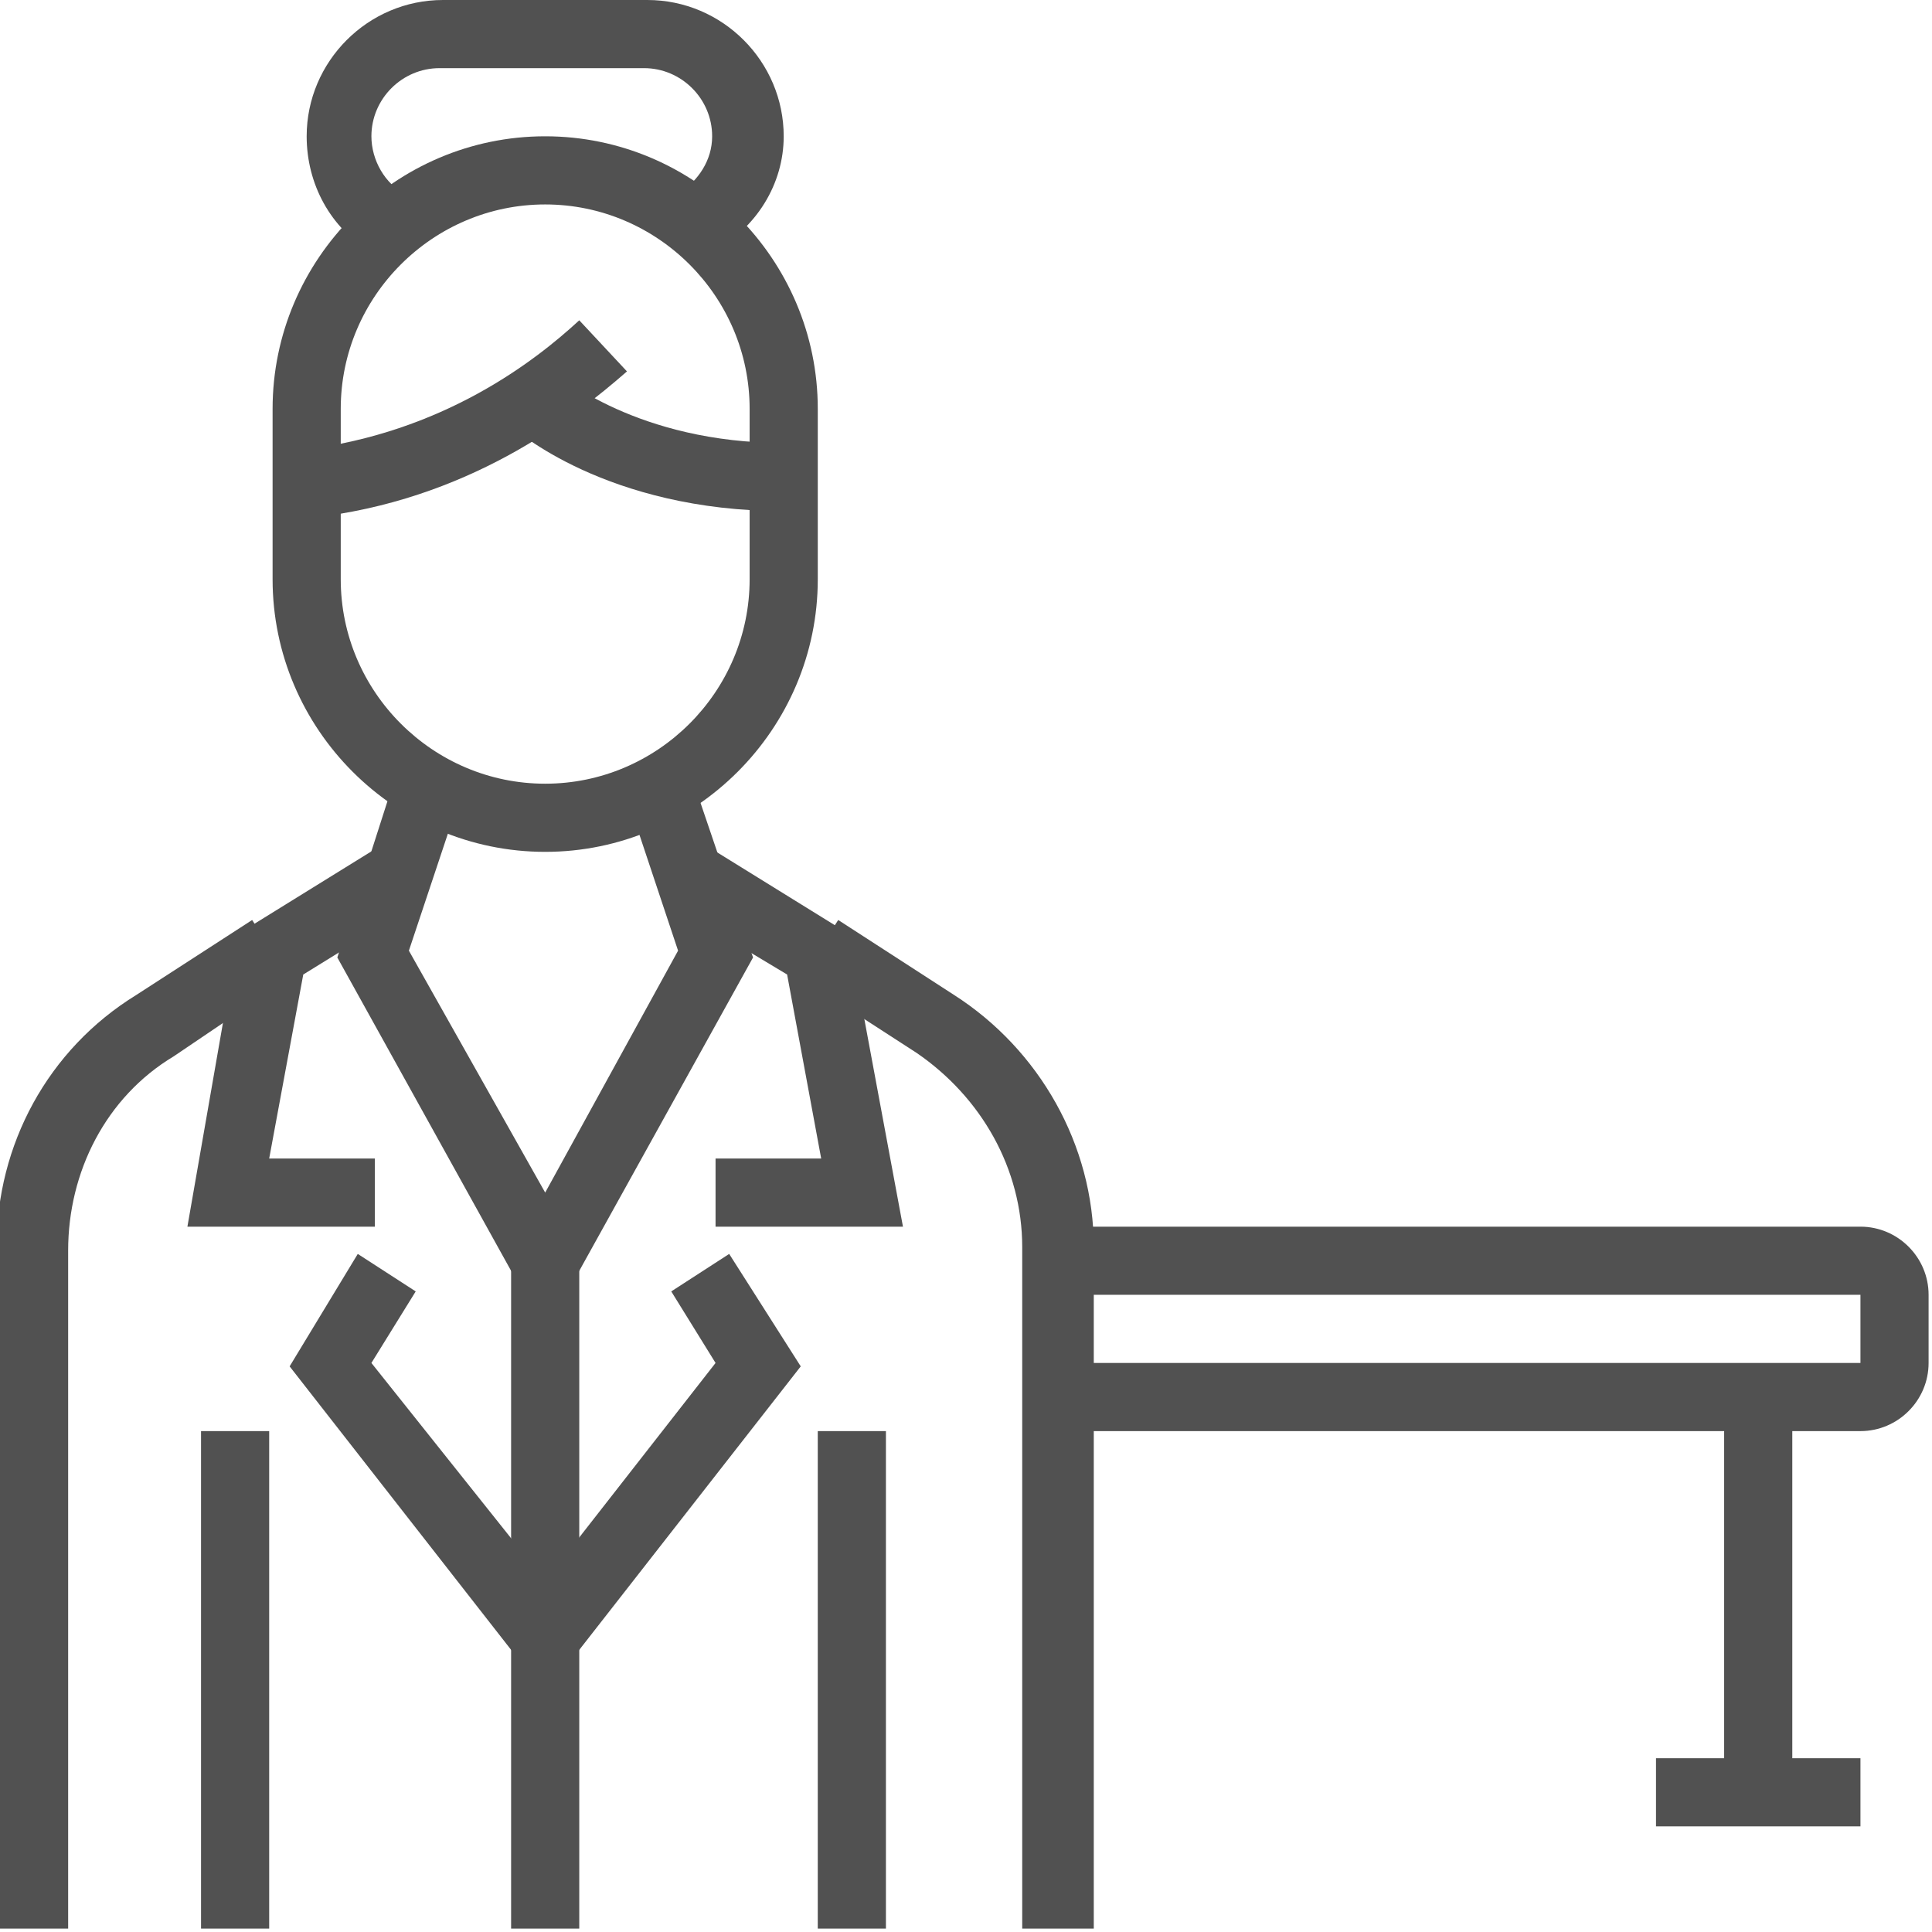
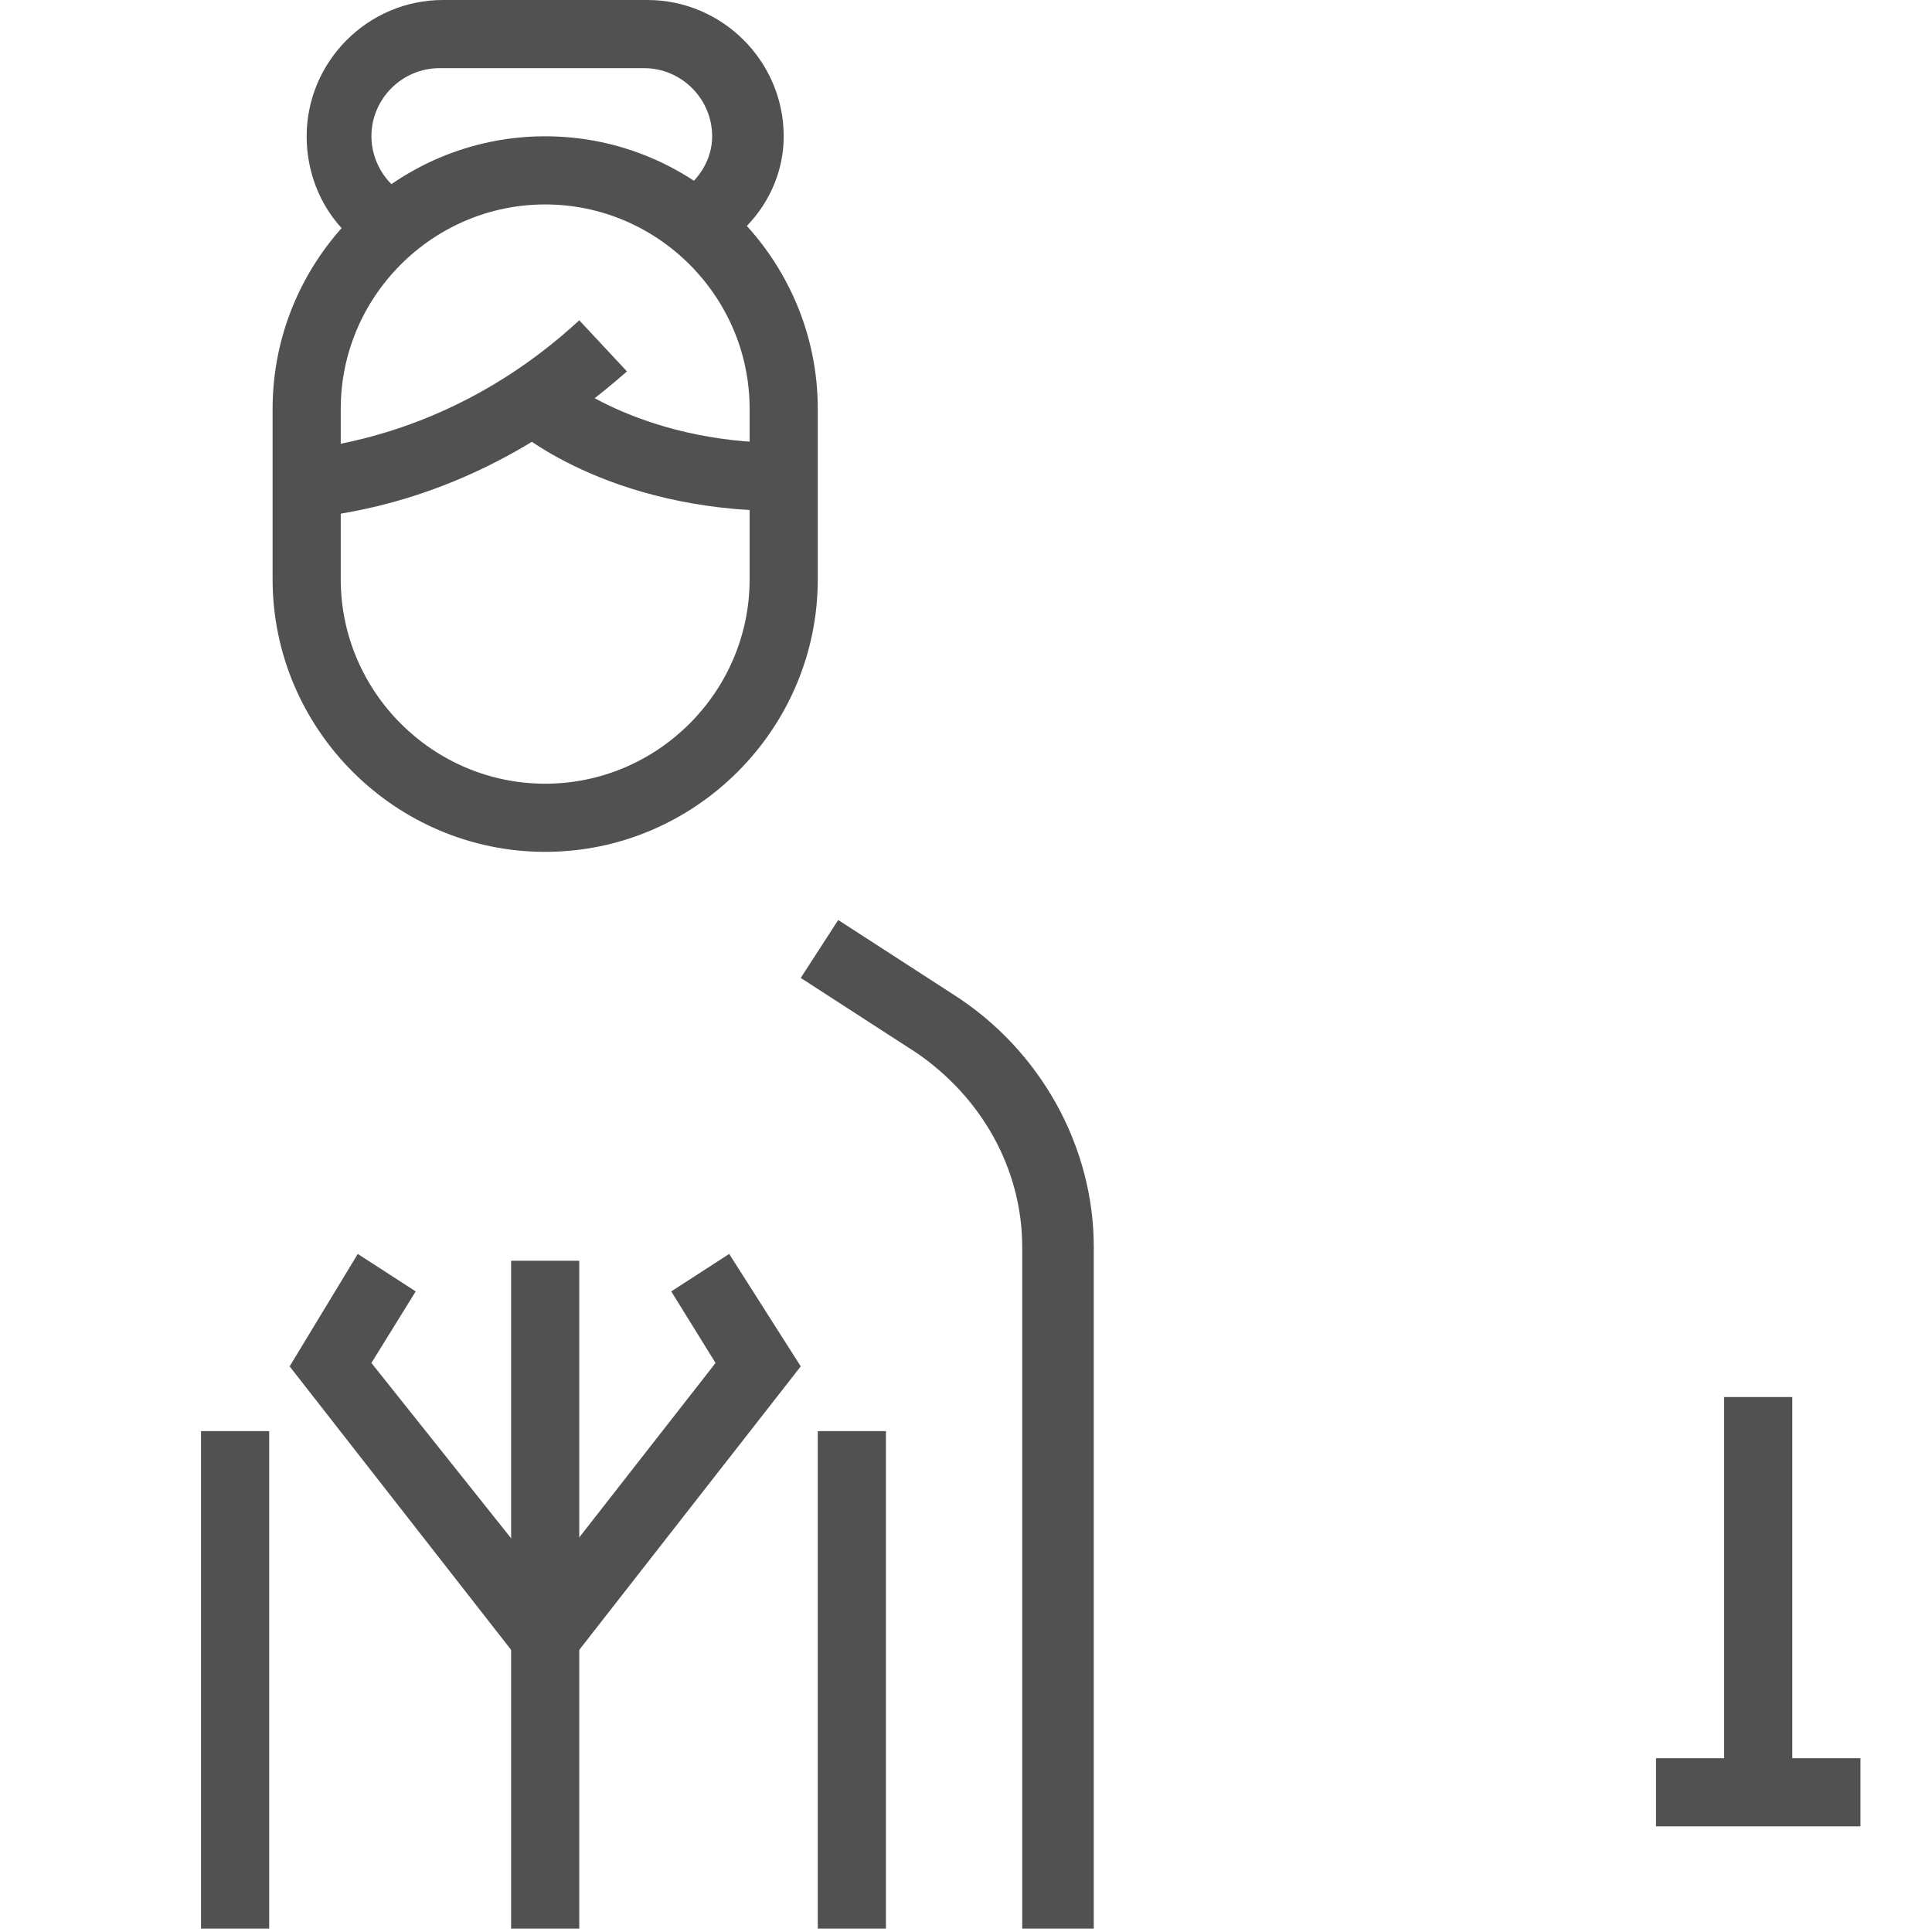
<svg xmlns="http://www.w3.org/2000/svg" version="1.1" id="Livello_1" x="0px" y="0px" viewBox="0 0 56.7 56.7" style="enable-background:new 0 0 56.7 56.7;" xml:space="preserve">
  <style type="text/css">
	.Ombra_x0020_esterna{fill:none;}
	.Angoli_x0020_arrotondati_x0020_2_x0020_pt{fill:#FFFFFF;stroke:#000000;stroke-miterlimit:10;}
	.Riflessione_x0020_X_x0020_dinamica{fill:none;}
	.Smusso_x0020_morbido{fill:url(#SVGID_1_);}
	.Crepuscolo{fill:#FFFFFF;}
	.Fogliame_GS{fill:#FFDD00;}
	.Pompadour_GS{fill-rule:evenodd;clip-rule:evenodd;fill:#51AEE2;}
	.st0{fill:#515151;}
</style>
  <linearGradient id="SVGID_1_" gradientUnits="userSpaceOnUse" x1="-392.598" y1="-269.291" x2="-391.891" y2="-268.584">
    <stop offset="0" style="stop-color:#E6E6EB" />
    <stop offset="0.174" style="stop-color:#E2E2E6" />
    <stop offset="0.352" style="stop-color:#D5D4D8" />
    <stop offset="0.532" style="stop-color:#C0BFC2" />
    <stop offset="0.714" style="stop-color:#A4A2A4" />
    <stop offset="0.895" style="stop-color:#828282" />
    <stop offset="1" style="stop-color:#6B6E6E" />
  </linearGradient>
  <g>
    <path class="st0" d="M16,25c-4.4,0-8-3.6-8-8v-5c0-4.4,3.6-8,8-8s8,3.6,8,8v5C24,21.4,20.4,25,16,25z M16,6c-3.3,0-6,2.7-6,6v5   c0,3.3,2.7,6,6,6s6-2.7,6-6v-5C22,8.7,19.3,6,16,6z" />
    <path class="st0" d="M20.9,7.4l-1-1.7c0.6-0.4,1-1,1-1.7c0-1.1-0.9-2-2-2h-6c-1.1,0-2,0.9-2,2c0,0.7,0.4,1.4,1,1.7l-1,1.7   C9.7,6.7,9,5.4,9,4c0-2.2,1.8-4,4-4h6c2.2,0,4,1.8,4,4C23,5.4,22.2,6.7,20.9,7.4z" />
    <path class="st0" d="M9.1,15.2l-0.2-2c4.1-0.5,6.8-2.6,8.1-3.8l1.4,1.5C16.8,12.3,13.7,14.7,9.1,15.2z" />
    <path class="st0" d="M23,15c-5.2,0-7.9-2.4-8-2.5l1.4-1.5l-0.7,0.7l0.7-0.7c0,0,2.3,2,6.6,2V15z" />
-     <polygon class="st0" points="11,36 5.5,36 7,27.4 11.2,24.8 12.3,26.5 8.9,28.6 7.9,34 11,34  " />
-     <path class="st0" d="M1.9,56.6h-2v-20c0-3,1.5-5.8,4.1-7.4l3.4-2.2l1.1,1.7L5.1,31c-2,1.2-3.1,3.4-3.1,5.7V56.6z" />
    <path class="st0" d="M32,56.6h-2v-20c0-2.3-1.2-4.4-3.1-5.7l-3.4-2.2l1.1-1.7l3.4,2.2c2.5,1.6,4.1,4.4,4.1,7.4V56.6z" />
    <rect x="5.9" y="42" class="st0" width="2" height="14.6" />
-     <polygon class="st0" points="26.5,36 21,36 21,34 24.1,34 23.1,28.6 19.6,26.5 20.7,24.8 24.9,27.4  " />
    <polygon class="st0" points="16,49.7 8.5,40.1 10.5,36.8 12.2,37.9 10.9,40 16,46.4 21,40 19.7,37.9 21.4,36.8 23.5,40.1  " />
-     <polygon class="st0" points="16,39.1 9.9,28.1 11.6,22.8 13.5,23.4 12,27.9 16,35 19.9,27.9 18.4,23.4 20.3,22.8 22.1,28.1  " />
    <rect x="24" y="42" class="st0" width="2" height="14.6" />
    <rect x="15" y="37" class="st0" width="2" height="19.6" />
-     <path class="st0" d="M54.6,42H31v-2h23.6v-2H31v-2h23.6c1.1,0,2,0.9,2,2v2C56.6,41.1,55.7,42,54.6,42z" />
    <rect x="50.6" y="41" class="st0" width="2" height="11.6" />
    <rect x="48.6" y="51.6" class="st0" width="6" height="2" />
  </g>
</svg>